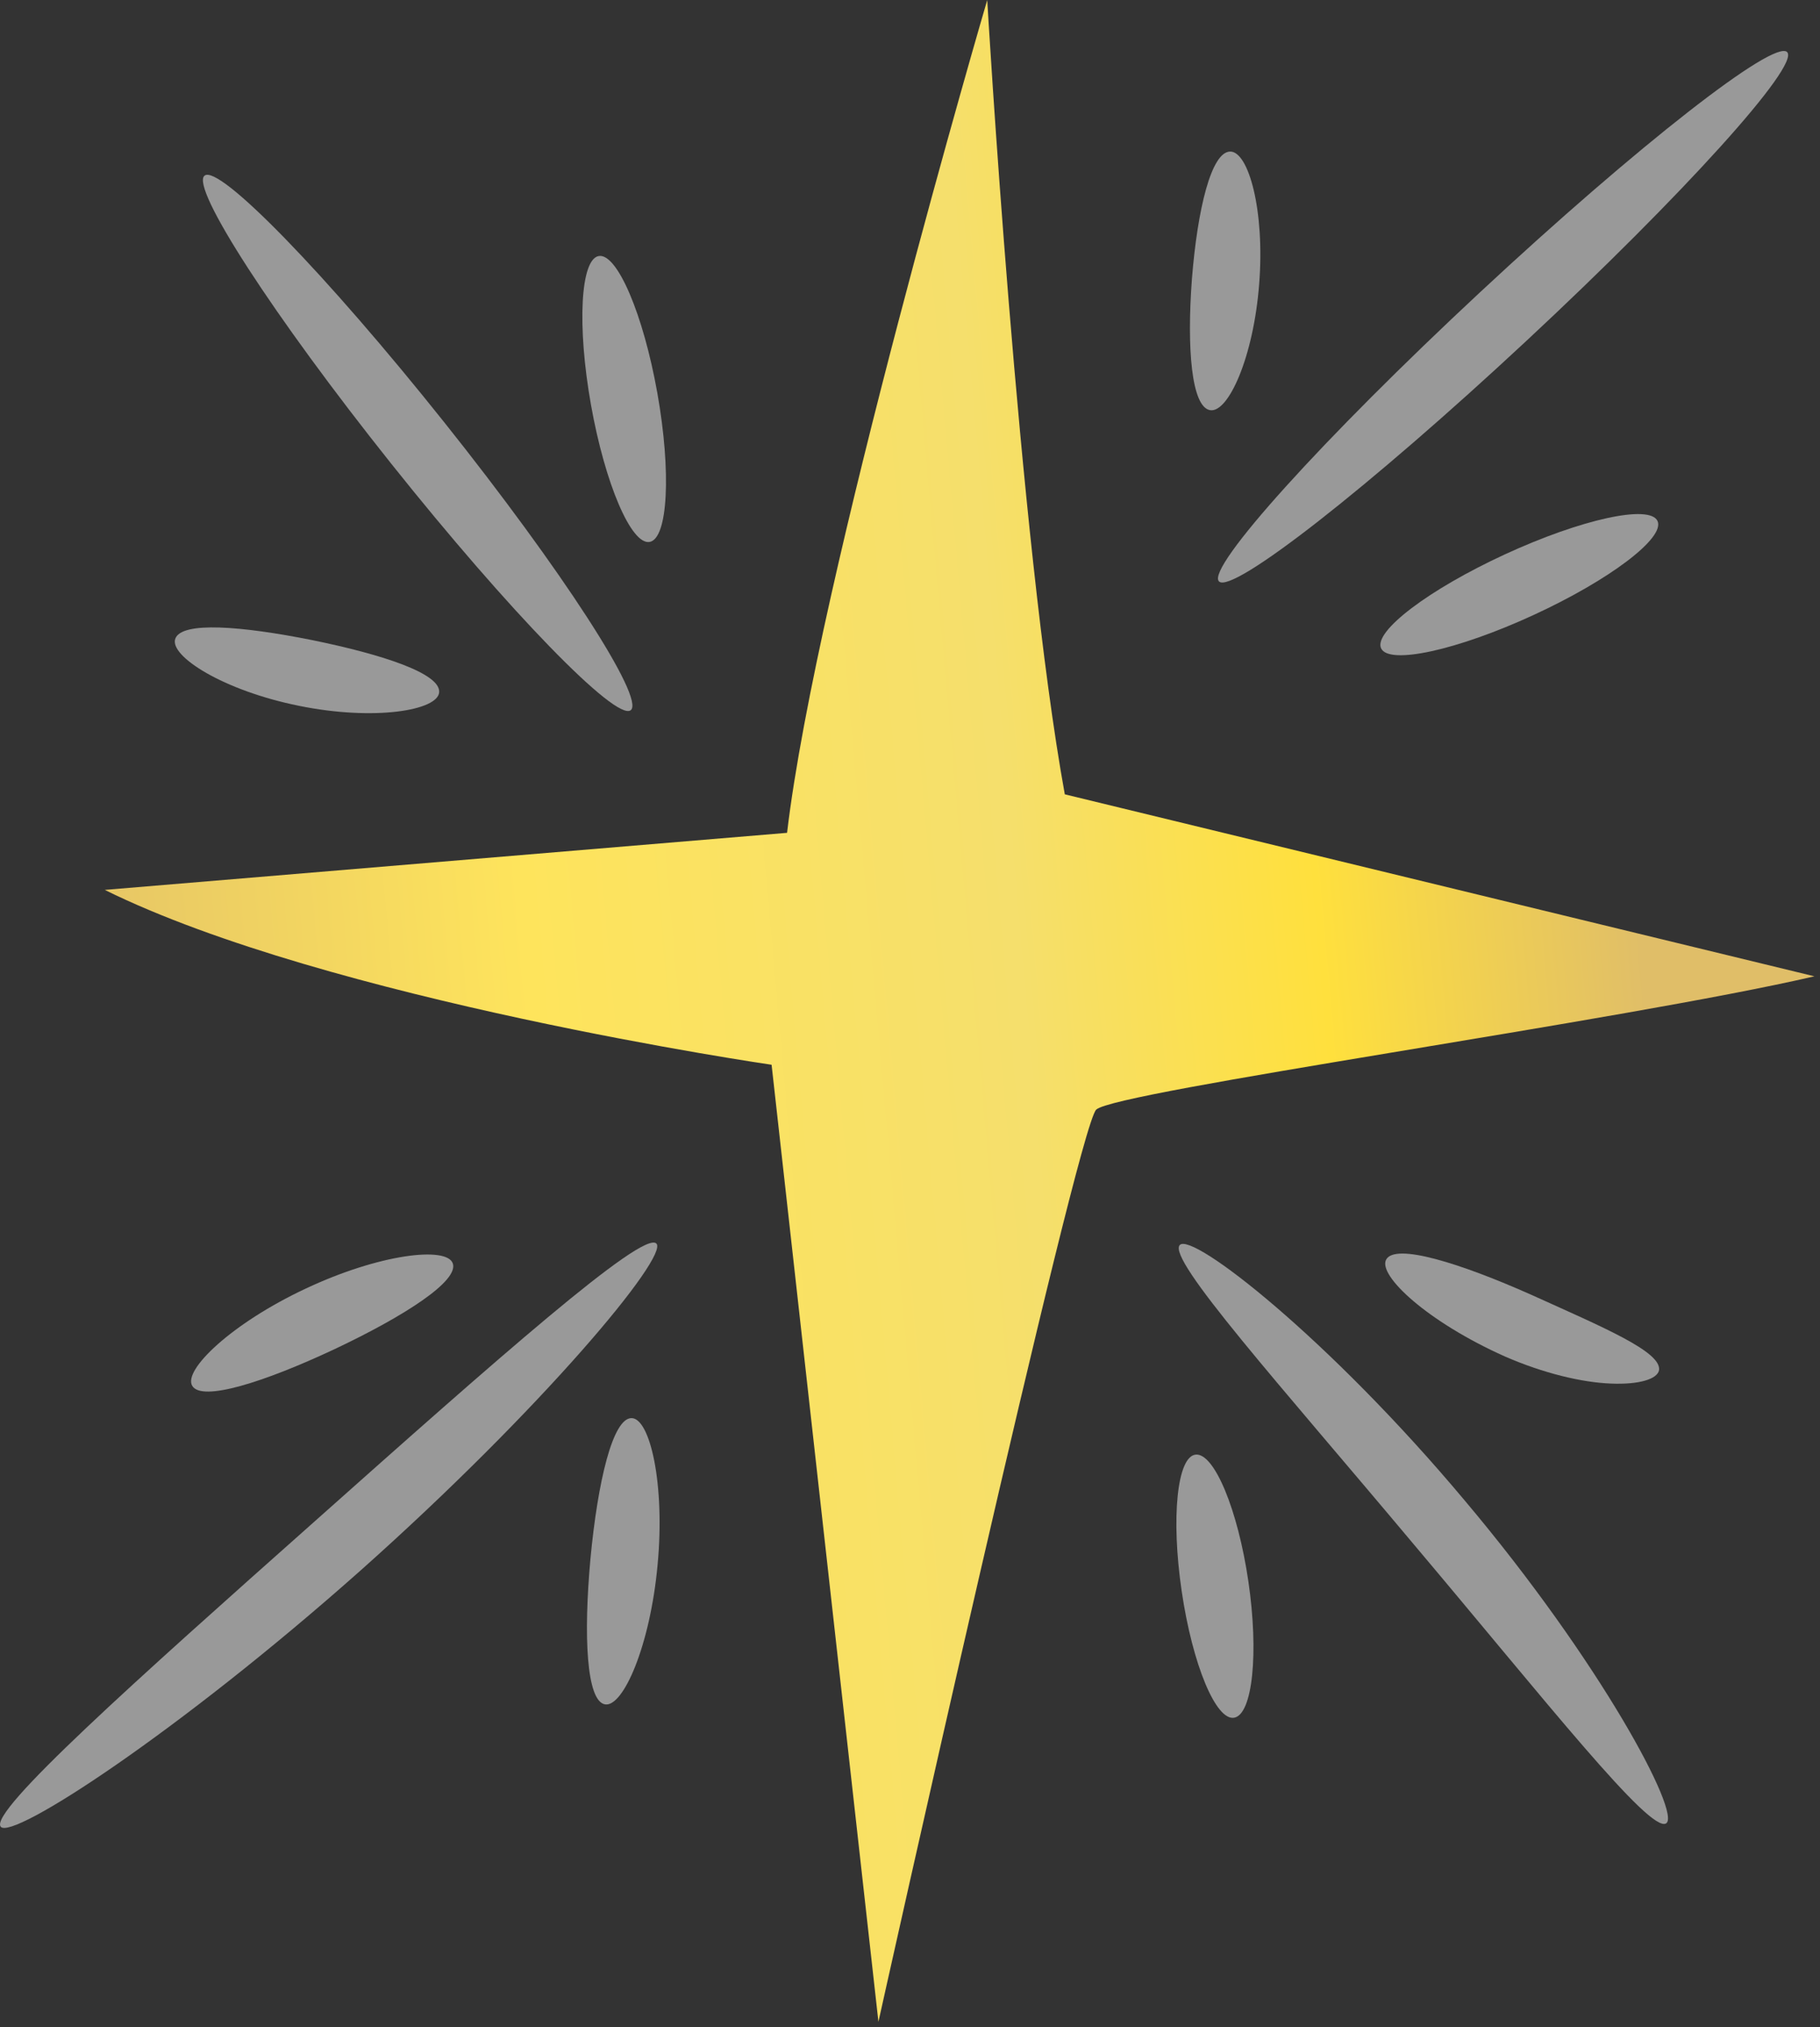
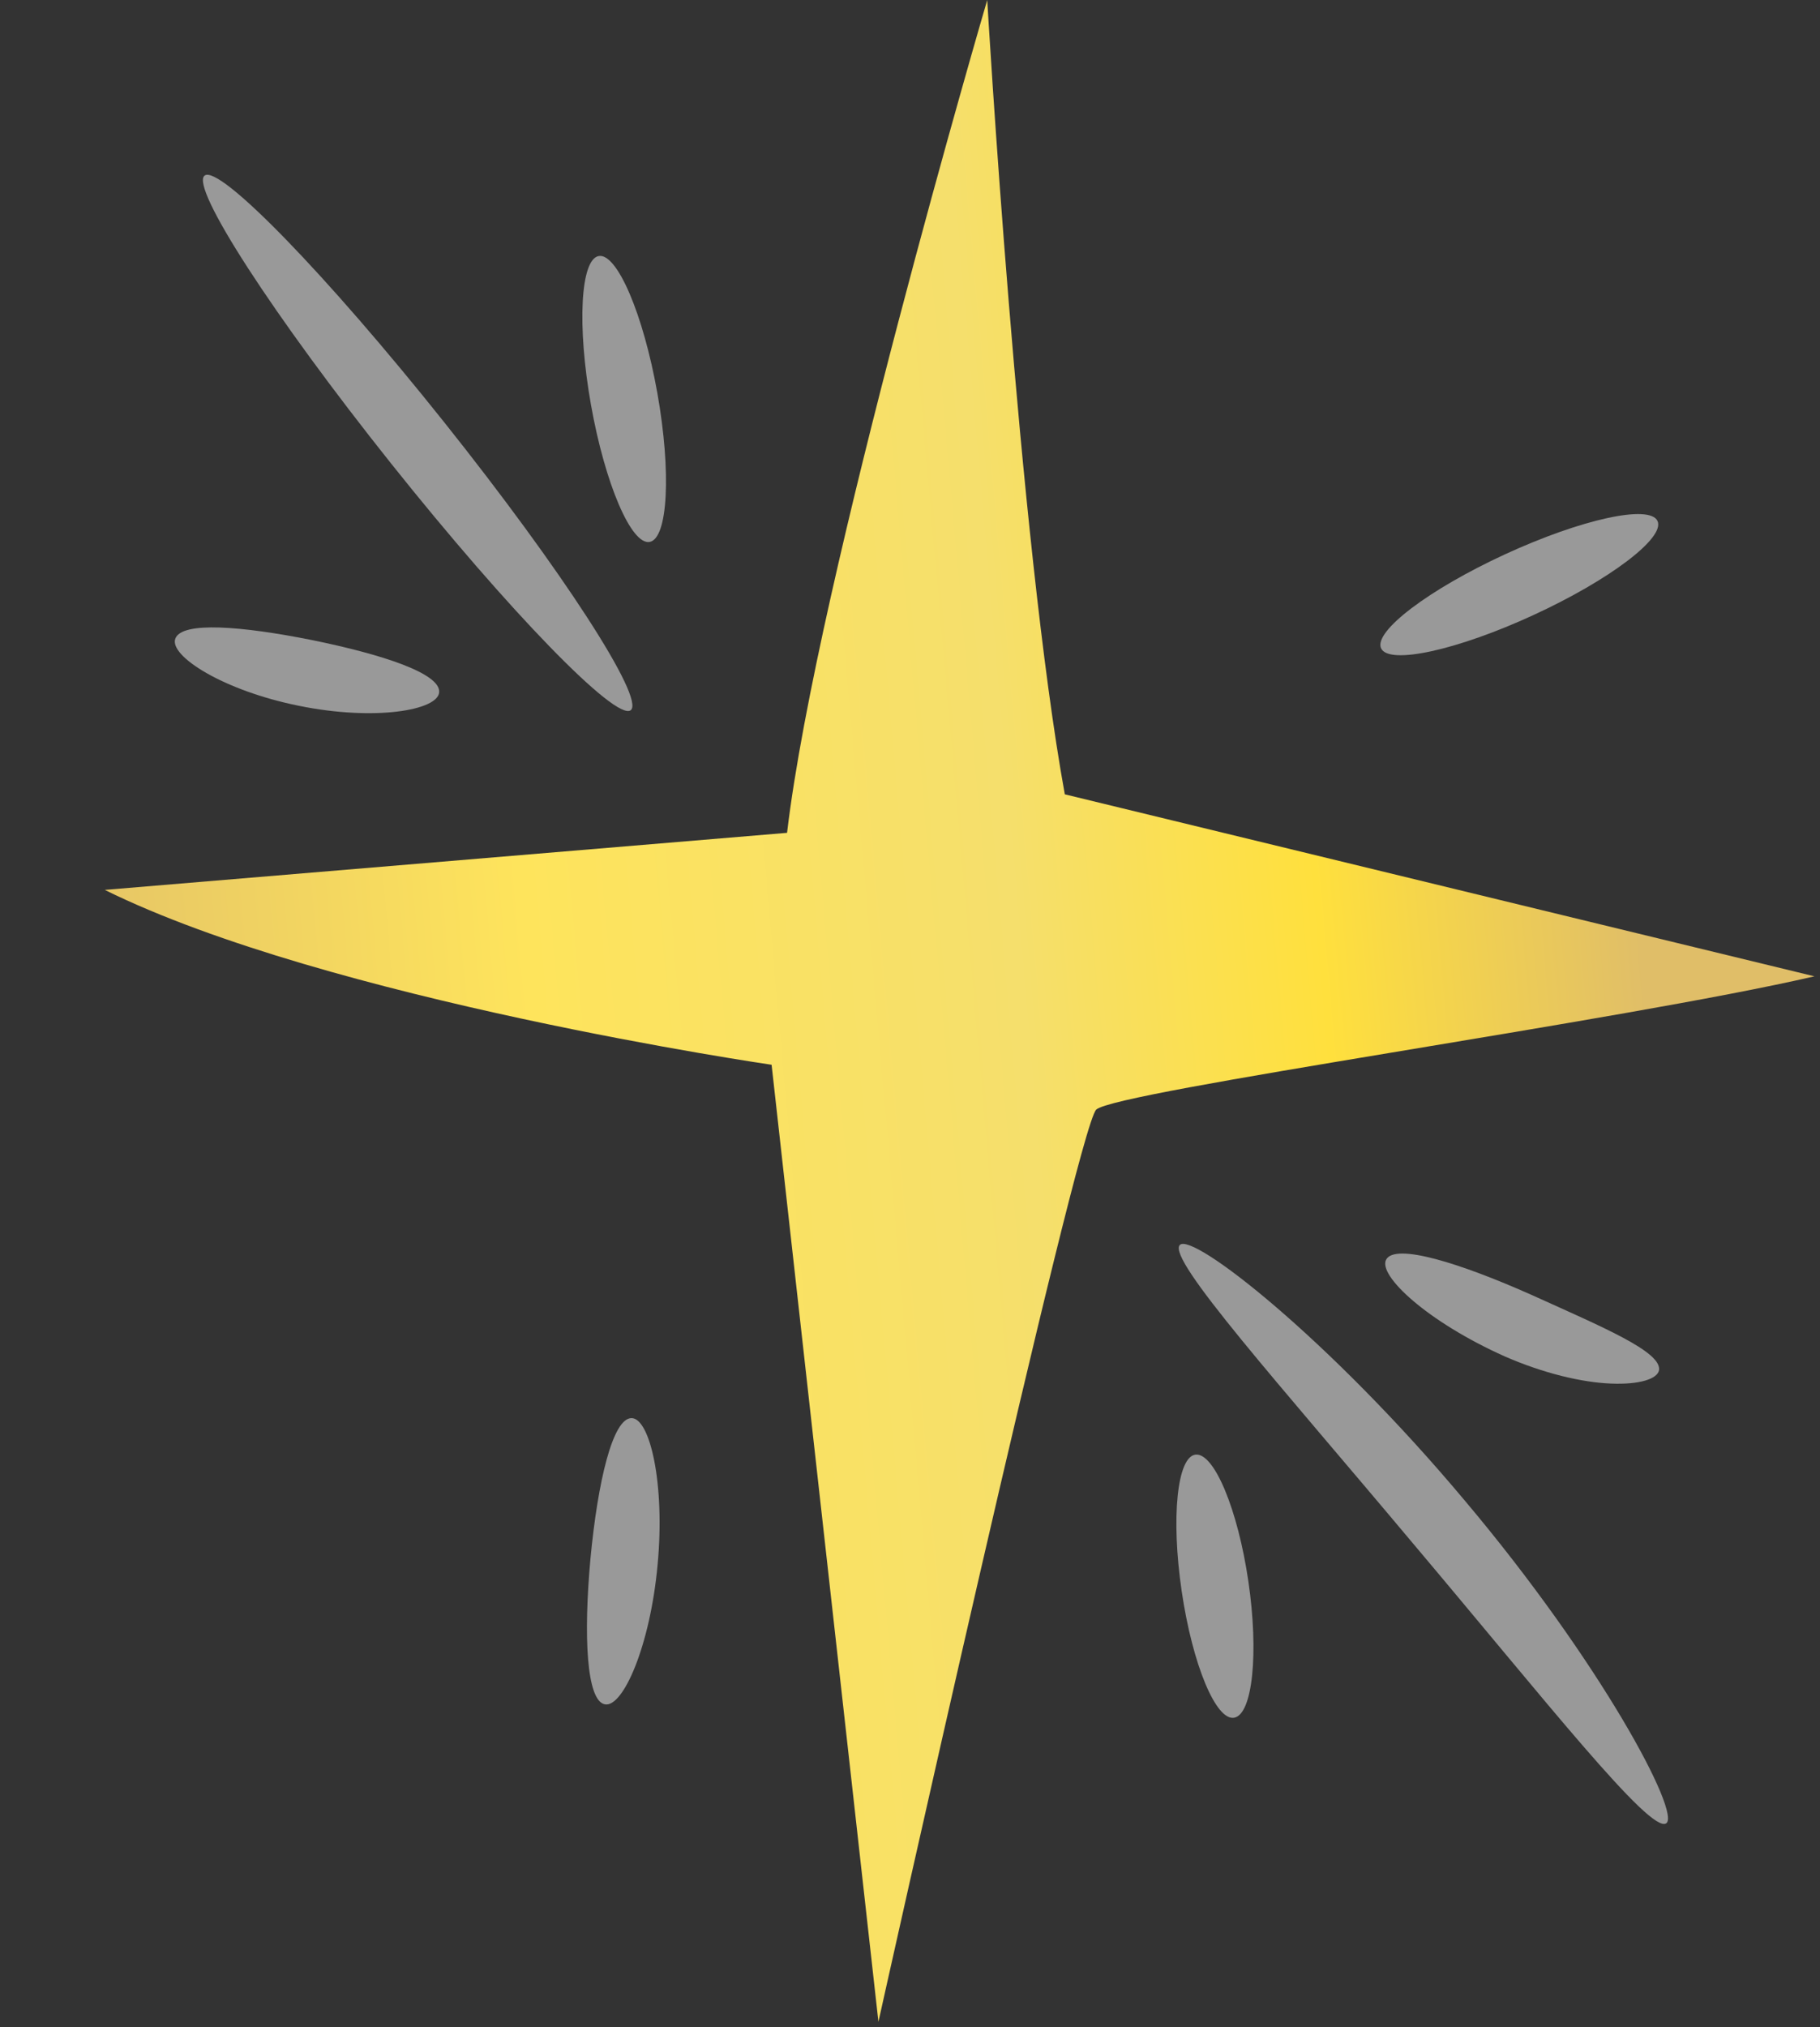
<svg xmlns="http://www.w3.org/2000/svg" width="106" height="118" viewBox="0 0 106 118" fill="none">
  <rect x="0" y="0" width="106" height="118" fill="#333333" stroke="none" />
  <g clip-path="url(#clip0_2918_529)">
    <path d="M45.84 48.482C47.566 33.842 57.498 0.002 57.498 0.002C57.498 0.002 59.335 31.499 62.016 46.241C76.568 49.772 91.122 53.302 105.676 56.835C94.623 59.399 64.94 63.533 63.845 64.596C62.724 65.687 51.161 117.697 51.161 117.697L44.939 61.984C44.939 61.984 19.098 58.225 6.101 51.804C19.347 50.696 32.593 49.59 45.84 48.482Z" fill="url(#paint0_linear_2918_529)" />
-     <path d="M104.088 3.035C104.829 3.822 98.021 11.355 88.881 19.861C79.743 28.369 71.734 34.628 70.992 33.843C70.251 33.057 77.059 25.523 86.197 17.017C95.337 8.509 103.346 2.25 104.088 3.035Z" fill="white" fill-opacity="0.5" />
    <path d="M96.536 30.328C96.993 31.306 93.758 33.757 89.313 35.804C84.868 37.852 80.895 38.719 80.438 37.743C79.981 36.765 83.216 34.312 87.661 32.266C92.106 30.218 96.081 29.351 96.536 30.328Z" fill="white" fill-opacity="0.5" />
-     <path d="M70.472 23.876C69.396 23.685 69.113 20.281 69.421 16.225C69.743 12.169 70.548 8.848 71.641 8.823C72.716 8.797 73.672 12.254 73.337 16.524C73.01 20.795 71.531 24.067 70.472 23.876Z" fill="white" fill-opacity="0.5" />
    <path d="M36.736 41.343C35.887 42.011 29.641 35.587 22.787 26.994C15.932 18.4 11.064 10.89 11.915 10.223C12.764 9.553 19.01 15.977 25.864 24.572C32.719 33.165 37.585 40.674 36.736 41.343Z" fill="white" fill-opacity="0.5" />
    <path d="M37.834 31.548C36.767 31.735 35.238 28.161 34.419 23.566C33.602 18.971 33.804 15.092 34.872 14.905C35.938 14.718 37.469 18.292 38.286 22.887C39.104 27.482 38.903 31.361 37.834 31.548Z" fill="white" fill-opacity="0.5" />
    <path d="M25.578 40.294C25.512 41.356 21.813 41.984 17.413 41.088C13.01 40.203 9.851 38.189 10.209 37.185C10.567 36.156 14.08 36.442 18.195 37.266C22.308 38.106 25.652 39.208 25.578 40.294Z" fill="white" fill-opacity="0.5" />
-     <path d="M0.04 106.338C-0.65 105.462 7.883 97.84 18.374 88.523C28.858 79.194 37.427 71.613 38.227 72.39C38.98 73.116 31.611 81.98 20.994 91.429C10.365 100.865 0.683 107.162 0.04 106.338Z" fill="white" fill-opacity="0.5" />
-     <path d="M11.199 80.679C10.639 79.765 13.489 77.038 17.788 75.022C22.083 72.997 26.012 72.538 26.37 73.544C26.736 74.569 23.562 76.615 19.469 78.547C15.368 80.469 11.763 81.609 11.199 80.679Z" fill="white" fill-opacity="0.5" />
    <path d="M35.23 99.216C34.156 99.014 33.977 95.243 34.389 90.737C34.815 86.233 35.687 82.556 36.78 82.554C37.855 82.549 38.742 86.386 38.299 91.096C37.867 95.807 36.287 99.417 35.23 99.216Z" fill="white" fill-opacity="0.5" />
    <path d="M97.039 106.145C96.104 106.75 90.039 99.023 82.268 89.816C74.527 80.586 67.95 73.283 68.713 72.477C69.427 71.706 77.364 77.88 85.279 87.316C93.224 96.73 97.93 105.585 97.039 106.145Z" fill="white" fill-opacity="0.5" />
    <path d="M71.888 99.993C70.824 100.2 69.45 96.898 68.822 92.617C68.193 88.335 68.561 84.782 69.64 84.678C70.719 84.576 72.094 87.878 72.707 92.055C73.32 96.23 72.953 99.785 71.888 99.993Z" fill="white" fill-opacity="0.5" />
    <path d="M96.627 79.754C96.542 80.276 95.48 80.614 93.808 80.542C92.14 80.476 89.9 79.949 87.642 78.962C83.13 76.946 80.238 74.245 80.731 73.328C81.255 72.347 85.041 73.528 89.218 75.389C93.366 77.267 96.757 78.68 96.627 79.754Z" fill="white" fill-opacity="0.5" />
  </g>
  <defs>
    <linearGradient id="paint0_linear_2918_529" x1="4.464" y1="119.428" x2="100.587" y2="110.921" gradientUnits="userSpaceOnUse">
      <stop stop-color="#E0BE68" />
      <stop offset="0.329" stop-color="#FEE45C" />
      <stop offset="0.625" stop-color="#F5DF6C" />
      <stop offset="0.807" stop-color="#FFE03D" />
      <stop offset="1" stop-color="#E0BE68" />
    </linearGradient>
    <clipPath id="clip0_2918_529">
      <rect width="106" height="118" fill="white" />
    </clipPath>
  </defs>
</svg>